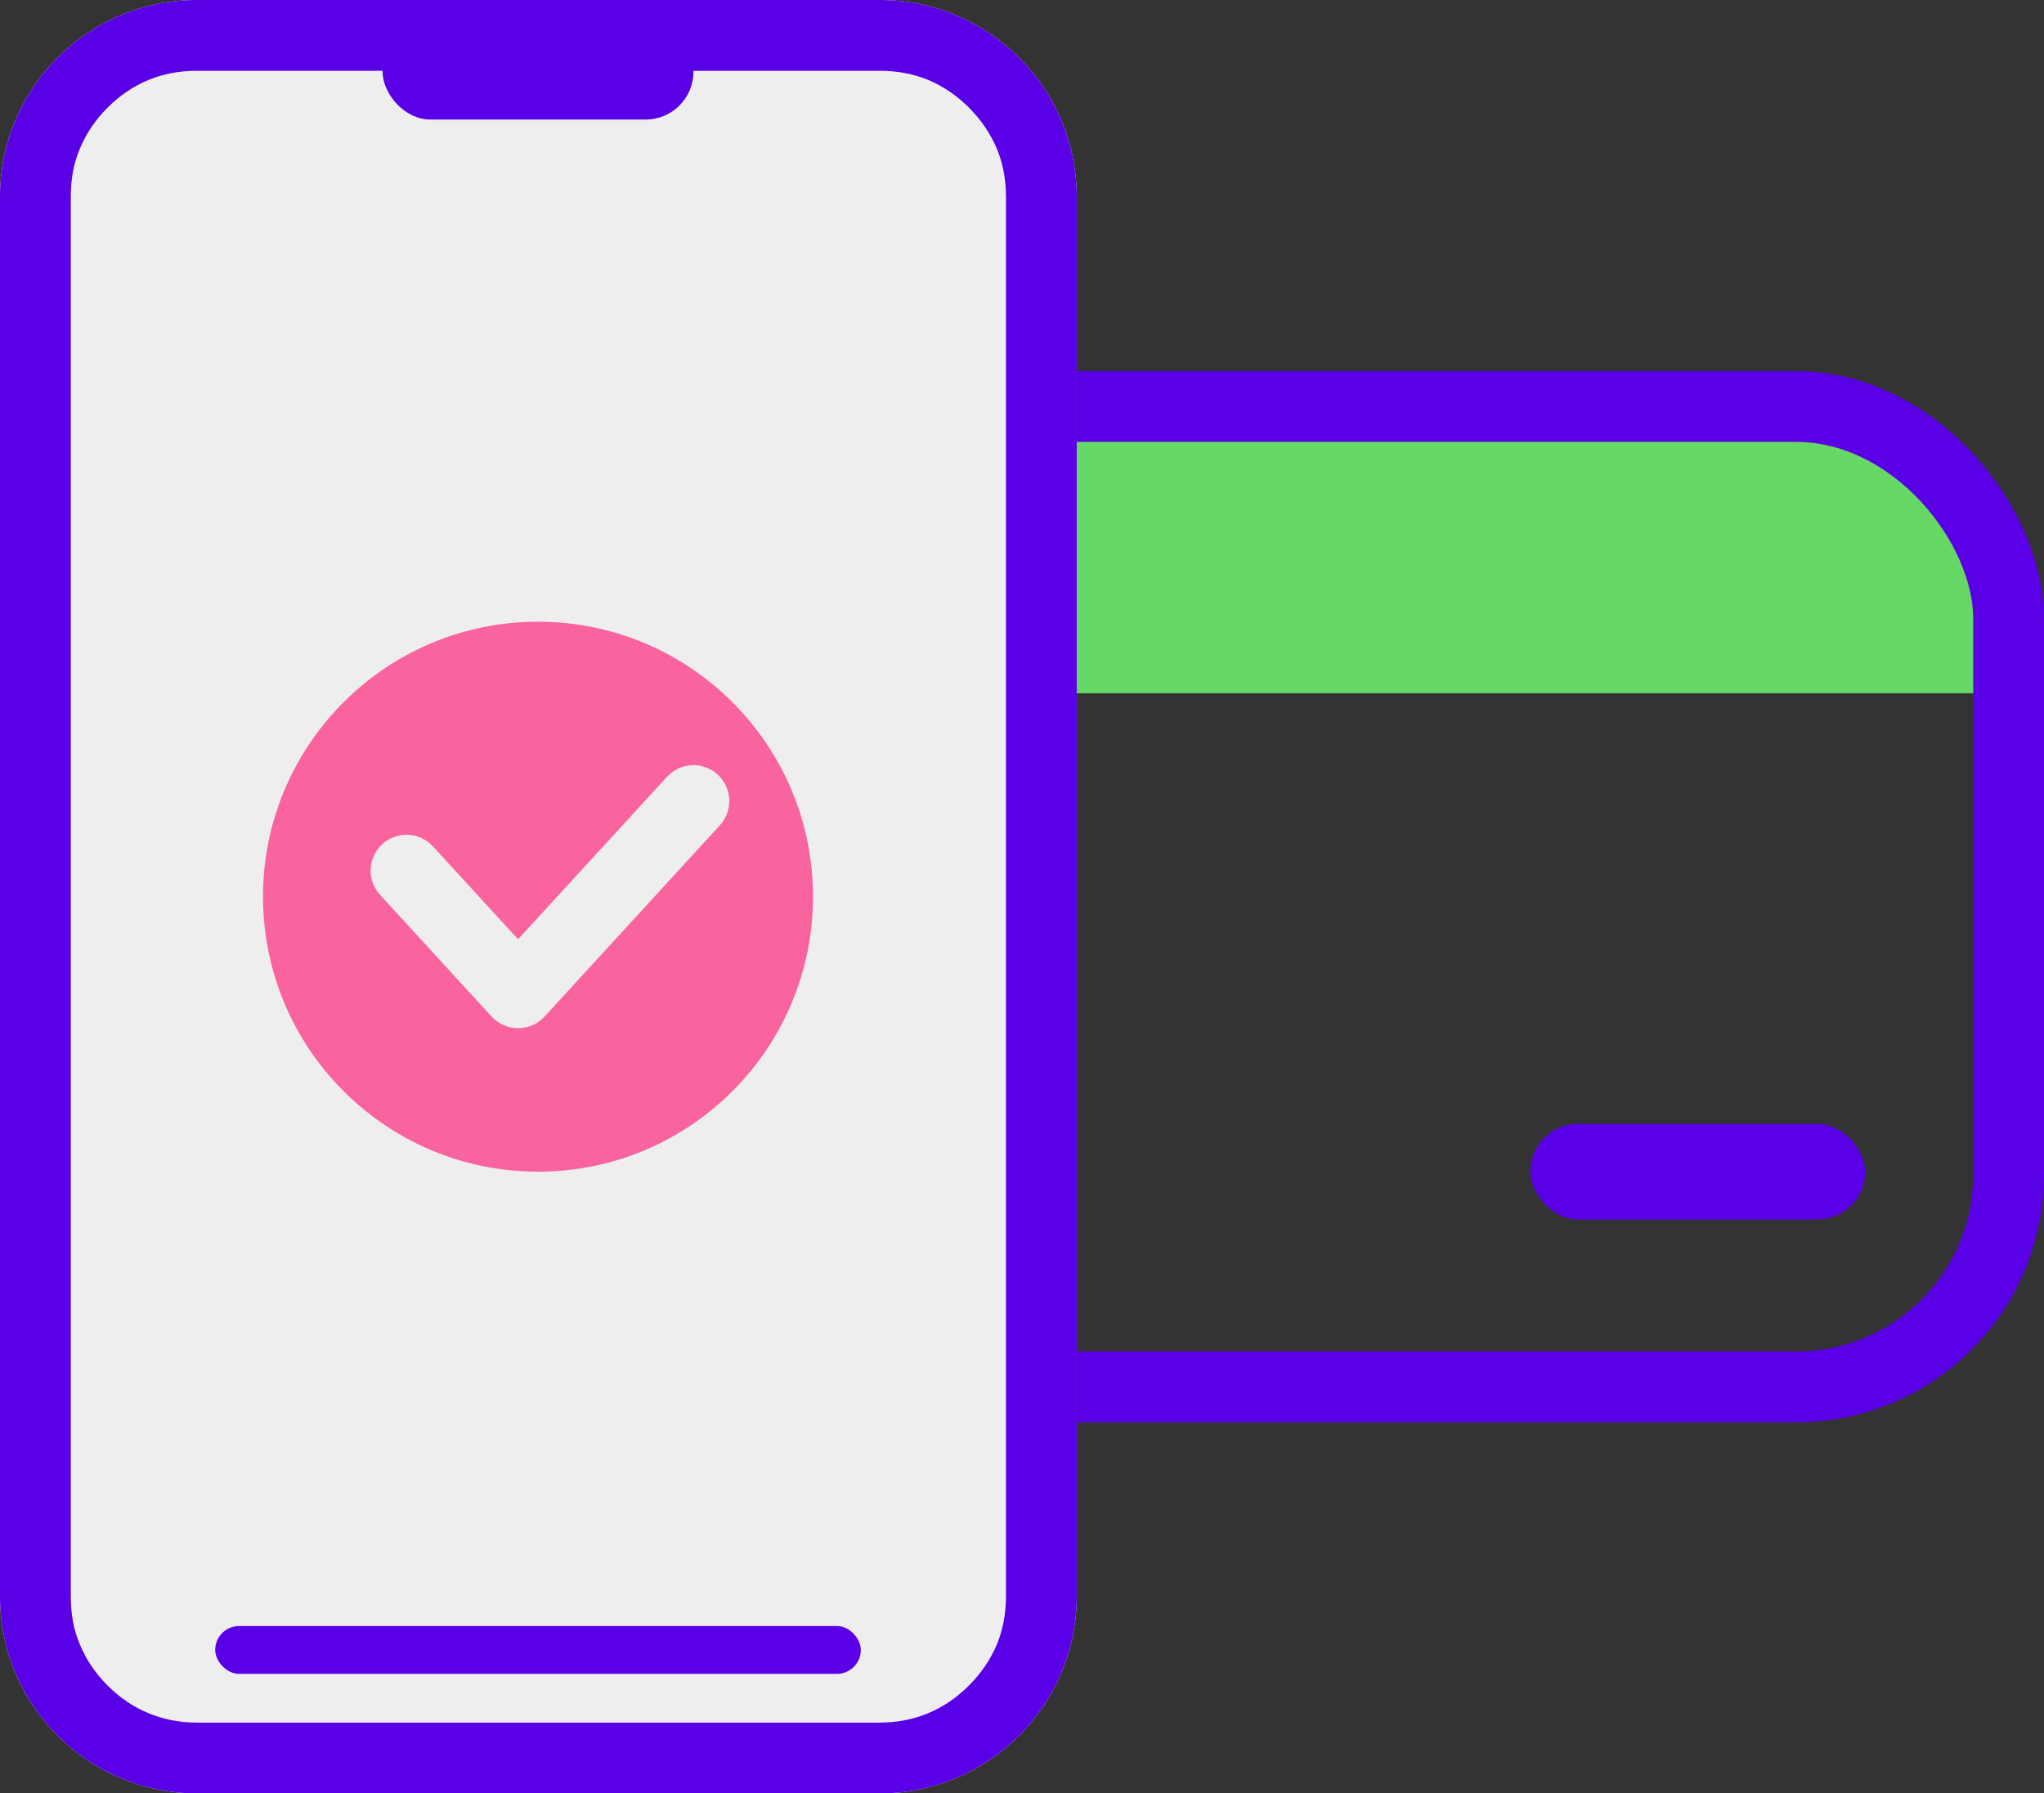
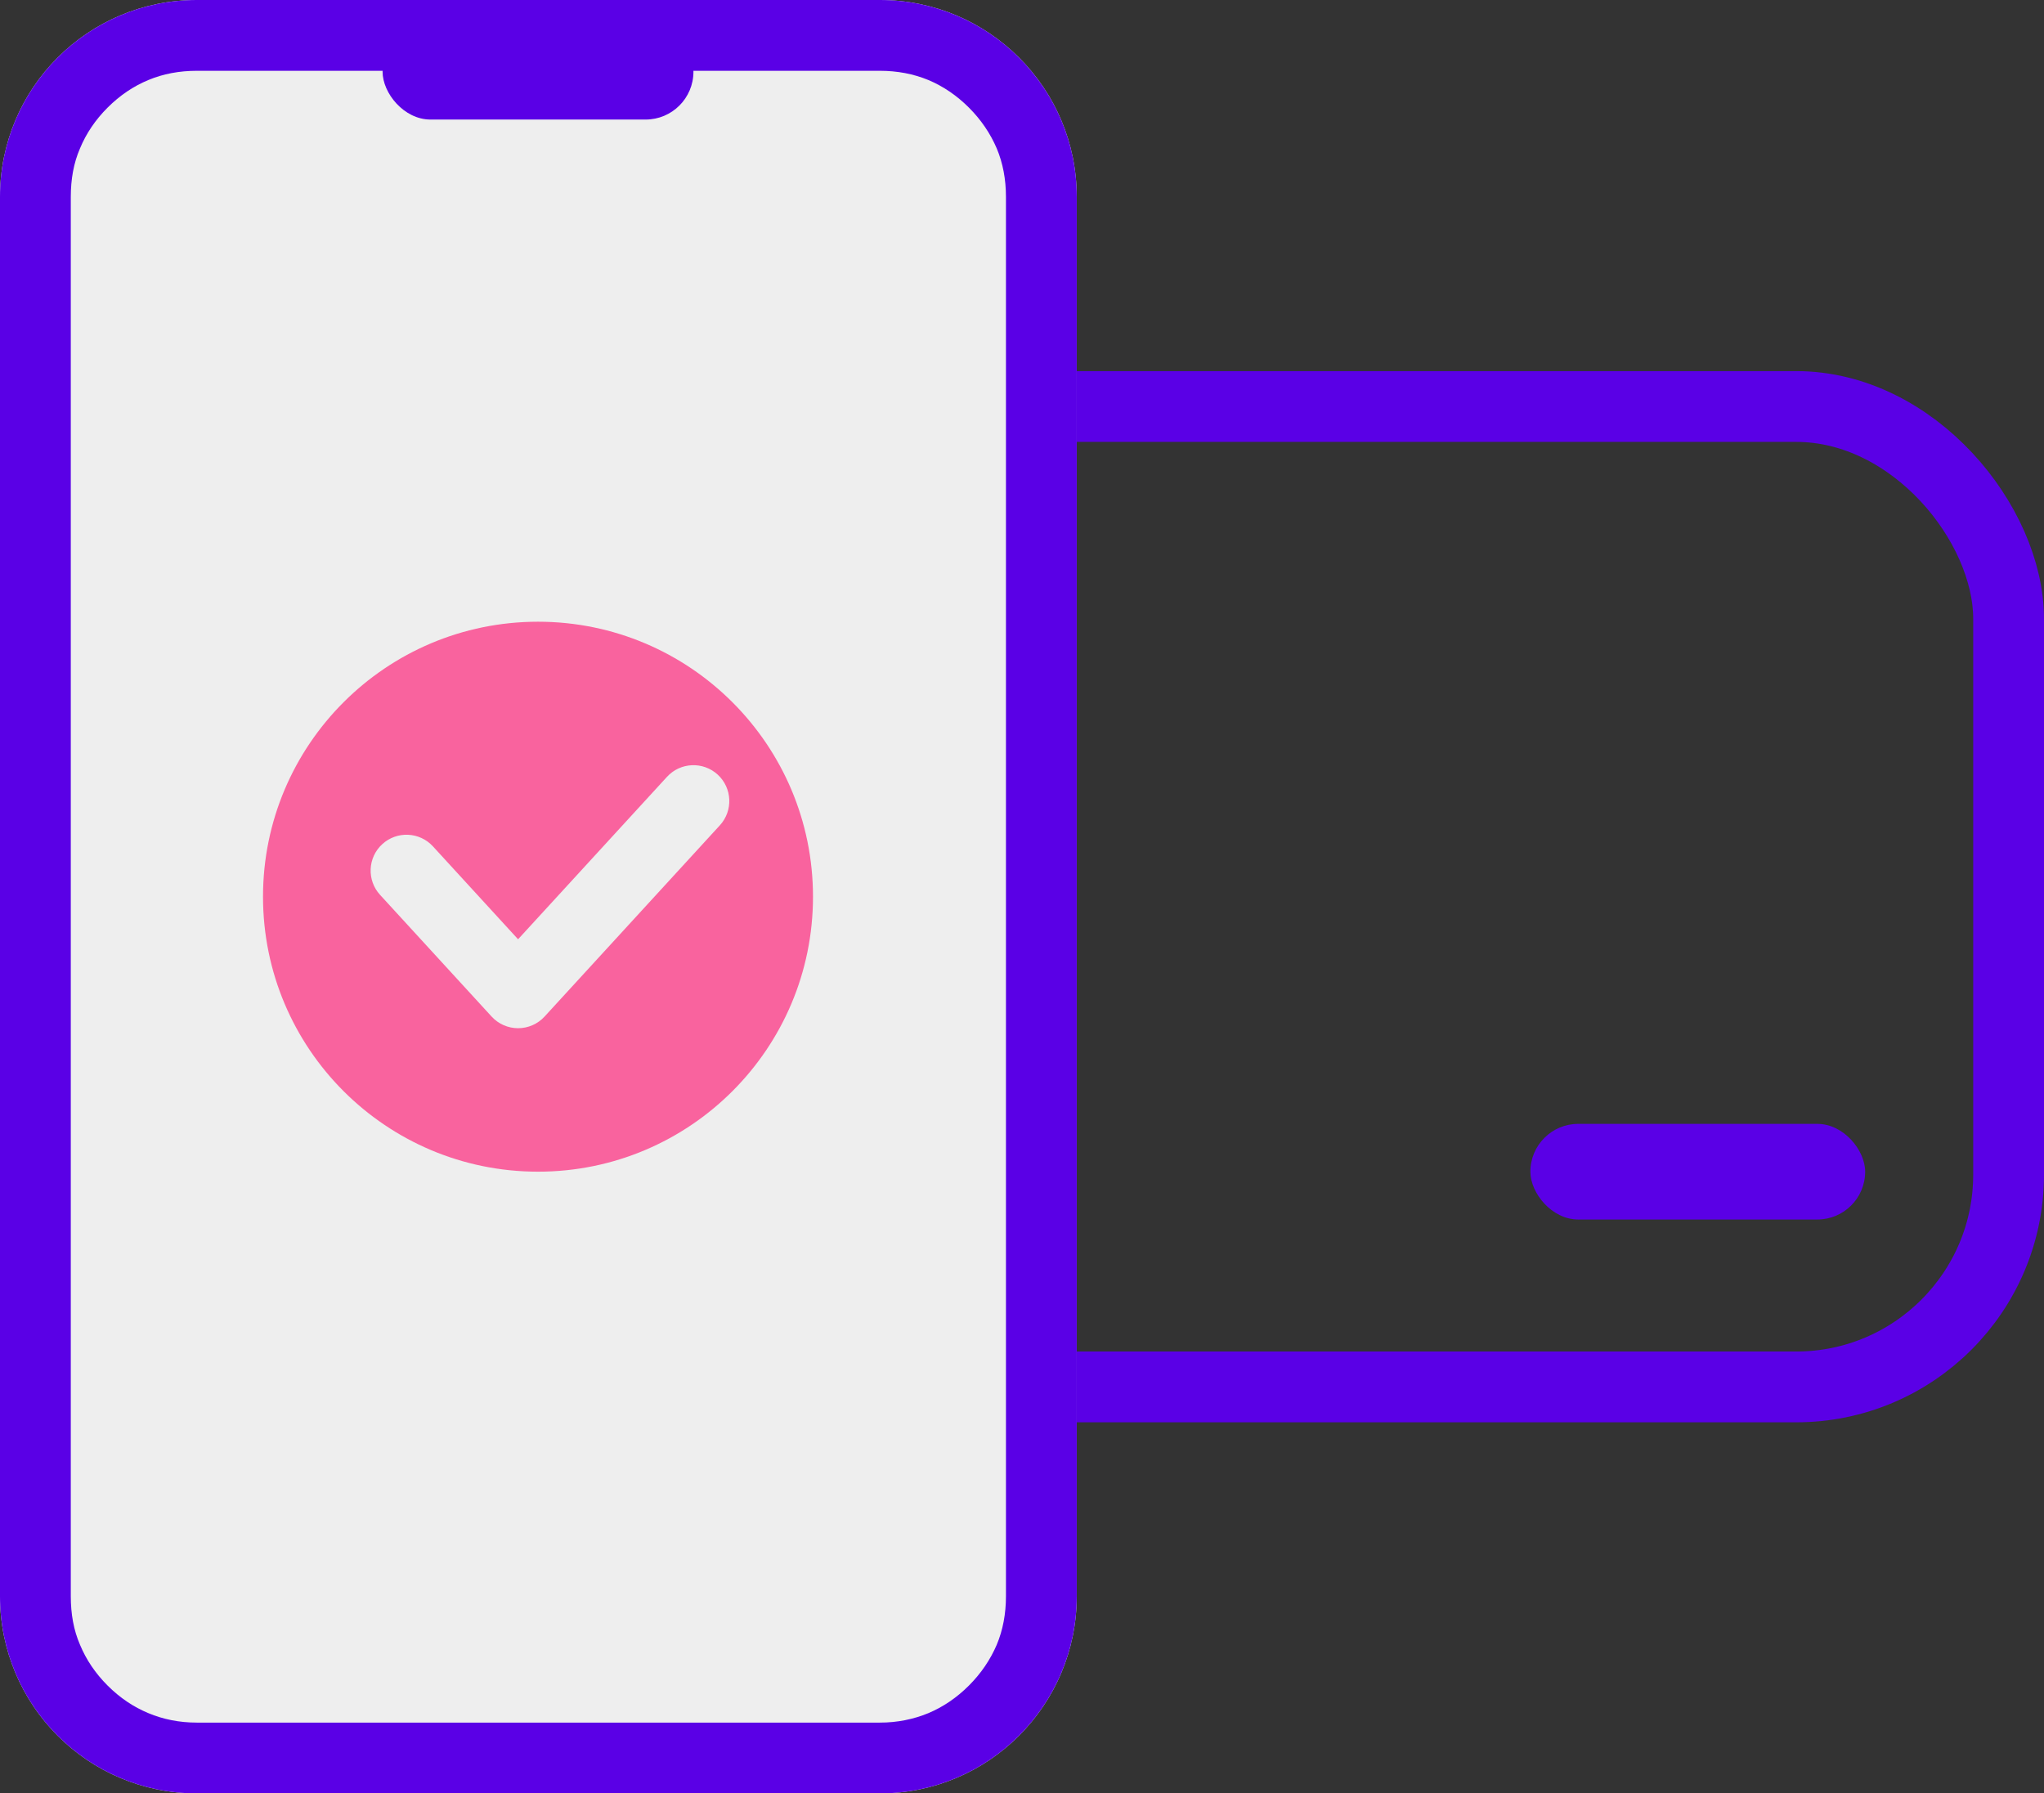
<svg xmlns="http://www.w3.org/2000/svg" width="86.62" height="76" viewBox="0 0 86.62 76" fill="none">
  <rect x="0" y="0" width="86.62" height="76" fill="#333333" stroke="none" />
  <desc>
			Created with Pixso.
	</desc>
  <defs />
  <mask id="mask33_2204" mask-type="alpha" maskUnits="userSpaceOnUse" x="26.347" y="17.227" width="58.773" height="41.547">
    <rect id="Rectangle 1004" x="26.347" y="17.227" rx="9" width="58.773" height="41.547" fill="#FFFFFF" fill-opacity="1" />
  </mask>
  <g mask="url(#mask33_2204)">
    <ellipse id="Ellipse 18" cx="44.08" cy="165.792" rx="20.773" ry="22.982" fill="#66D866" fill-opacity="1" />
  </g>
  <g mask="url(#mask33_2204)">
    <path id="Vector" d="M49.48 153.32C49.46 153.34 49.36 153.41 49.26 153.48C47.96 154.44 46.77 155.7 45.87 157.1C45.75 157.29 45.71 157.34 45.55 157.61C44.9 158.71 44.41 159.86 44.04 161.16C43.9 161.64 43.72 162.45 43.63 163.01C43.43 164.27 43.4 165.65 43.52 166.9C43.56 167.22 43.56 167.24 43.59 167.47C43.77 168.79 44.13 170.13 44.64 171.33C44.89 171.92 45 172.14 45.35 172.78C45.7 173.41 45.83 173.62 46.19 174.13C47.46 175.94 49.14 177.41 51.03 178.39C51.66 178.71 52.18 178.93 52.86 179.16C53.01 179.21 57.86 180.54 65.94 182.73C78.68 186.2 78.77 186.22 78.87 186.21C79.04 186.2 79.12 186.17 79.26 186.08C79.44 185.97 79.52 185.87 79.6 185.69C79.63 185.63 80.55 181.7 82.84 171.85C84.6 164.29 86.07 157.98 86.09 157.84C86.4 156.25 86.45 154.7 86.26 153.05C86.19 152.44 86.04 151.66 85.89 151.07C85.81 150.77 85.76 150.59 85.68 150.34C85.62 150.15 85.51 149.8 85.44 149.63C85.4 149.53 85.36 149.41 85.35 149.38C85.33 149.31 85.27 149.17 85.17 148.94C85.12 148.82 85 148.55 84.9 148.32C84.78 148.07 84.17 146.96 84.02 146.73C83.88 146.53 83.72 146.28 83.64 146.18C83.19 145.54 82.84 145.11 82.37 144.61C81.04 143.2 79.44 142.11 77.69 141.4C75.04 140.34 72.18 140.2 69.48 141C68.71 141.23 67.93 141.55 67.23 141.91C66.81 142.13 66.71 142.19 66.17 142.54C65.63 142.89 65.52 142.96 65.16 143.25C62.9 145.02 61.22 147.5 60.35 150.34C60.26 150.63 60.23 150.75 60.13 151.12C60.1 151.25 60.06 151.37 60.06 151.38C60.05 151.38 59.92 151.35 59.77 151.32C58.44 150.99 57.13 150.88 55.79 150.99C54.03 151.14 52.41 151.63 50.75 152.52C50.57 152.62 49.61 153.22 49.48 153.32Z" fill="#F9639E" fill-opacity="1" fill-rule="evenodd" />
  </g>
-   <path id="Rectangle 1001" d="M35.34 17.22L76.12 17.22C81.09 17.22 85.12 21.25 85.12 26.22L85.12 29.38L26.34 29.38L26.34 26.22C26.34 21.25 30.37 17.22 35.34 17.22Z" fill="#66D866" fill-opacity="1" fill-rule="evenodd" />
  <rect id="Rectangle 1000" x="26.347" y="17.227" rx="9" width="58.773" height="41.547" stroke="#5A00E6" stroke-opacity="1" stroke-width="3" />
  <rect id="Rectangle 1003" x="64.854" y="47.627" rx="2.027" width="14.187" height="4.053" fill="#5A00E6" fill-opacity="1" />
  <path id="Rectangle 987 (Stroke)" d="M0 8.34C0 3.73 3.73 0 8.34 0L37.29 0C41.89 0 45.63 3.73 45.63 8.34L45.63 67.65C45.63 72.26 41.89 76 37.29 76L8.34 76C3.73 76 0 72.26 0 67.65L0 8.34Z" fill="#EEEEEE" fill-opacity="1" fill-rule="evenodd" />
  <path id="Rectangle 987 (Stroke)" d="M8.34 0C3.73 0 0 3.73 0 8.34L0 67.65C0 72.26 3.73 76 8.34 76L37.29 76C41.89 76 45.63 72.26 45.63 67.65L45.63 8.34C45.63 3.73 41.89 0 37.29 0L8.34 0ZM3 67.65L3 8.34C3 7.6 3.12 6.91 3.39 6.29C3.65 5.66 4.04 5.08 4.56 4.56C5.08 4.04 5.66 3.65 6.29 3.39C6.91 3.13 7.6 3 8.34 3L37.29 3C38.02 3 38.71 3.13 39.34 3.39C39.96 3.65 40.54 4.04 41.06 4.56C41.58 5.08 41.97 5.66 42.24 6.29C42.5 6.91 42.63 7.6 42.63 8.34L42.63 67.65C42.63 68.39 42.5 69.08 42.24 69.7C41.97 70.33 41.58 70.91 41.06 71.43C40.54 71.95 39.96 72.34 39.34 72.6C38.71 72.86 38.02 73 37.29 73L8.34 73C7.6 73 6.91 72.86 6.29 72.6C5.66 72.34 5.08 71.95 4.56 71.43C4.04 70.91 3.65 70.33 3.39 69.7C3.12 69.08 3 68.39 3 67.65Z" fill="#5A00E6" fill-opacity="1" fill-rule="evenodd" />
  <rect id="Rectangle 998" x="16.213" y="1.013" rx="2.027" width="13.173" height="4.053" fill="#5A00E6" fill-opacity="1" />
-   <rect id="Rectangle 999" x="9.12" y="68.907" rx="1.013" width="27.36" height="2.027" fill="#5A00E6" fill-opacity="1" />
  <path id="Subtract" d="M22.8 26.347C16.364 26.347 11.146 31.564 11.146 38C11.146 44.436 16.364 49.653 22.8 49.653C29.235 49.653 34.453 44.436 34.453 38C34.453 31.564 29.235 26.347 22.8 26.347ZM30.507 34.974C31.074 34.355 31.032 33.394 30.414 32.826C29.795 32.259 28.833 32.301 28.266 32.92L21.955 39.804L18.347 35.867C17.779 35.248 16.818 35.207 16.199 35.774C15.581 36.341 15.539 37.303 16.106 37.922L20.835 43.081C21.123 43.395 21.529 43.573 21.955 43.573C22.382 43.573 22.788 43.395 23.076 43.081L30.507 34.974Z" clip-rule="evenodd" fill="#F9639E" fill-opacity="1" fill-rule="evenodd" />
</svg>